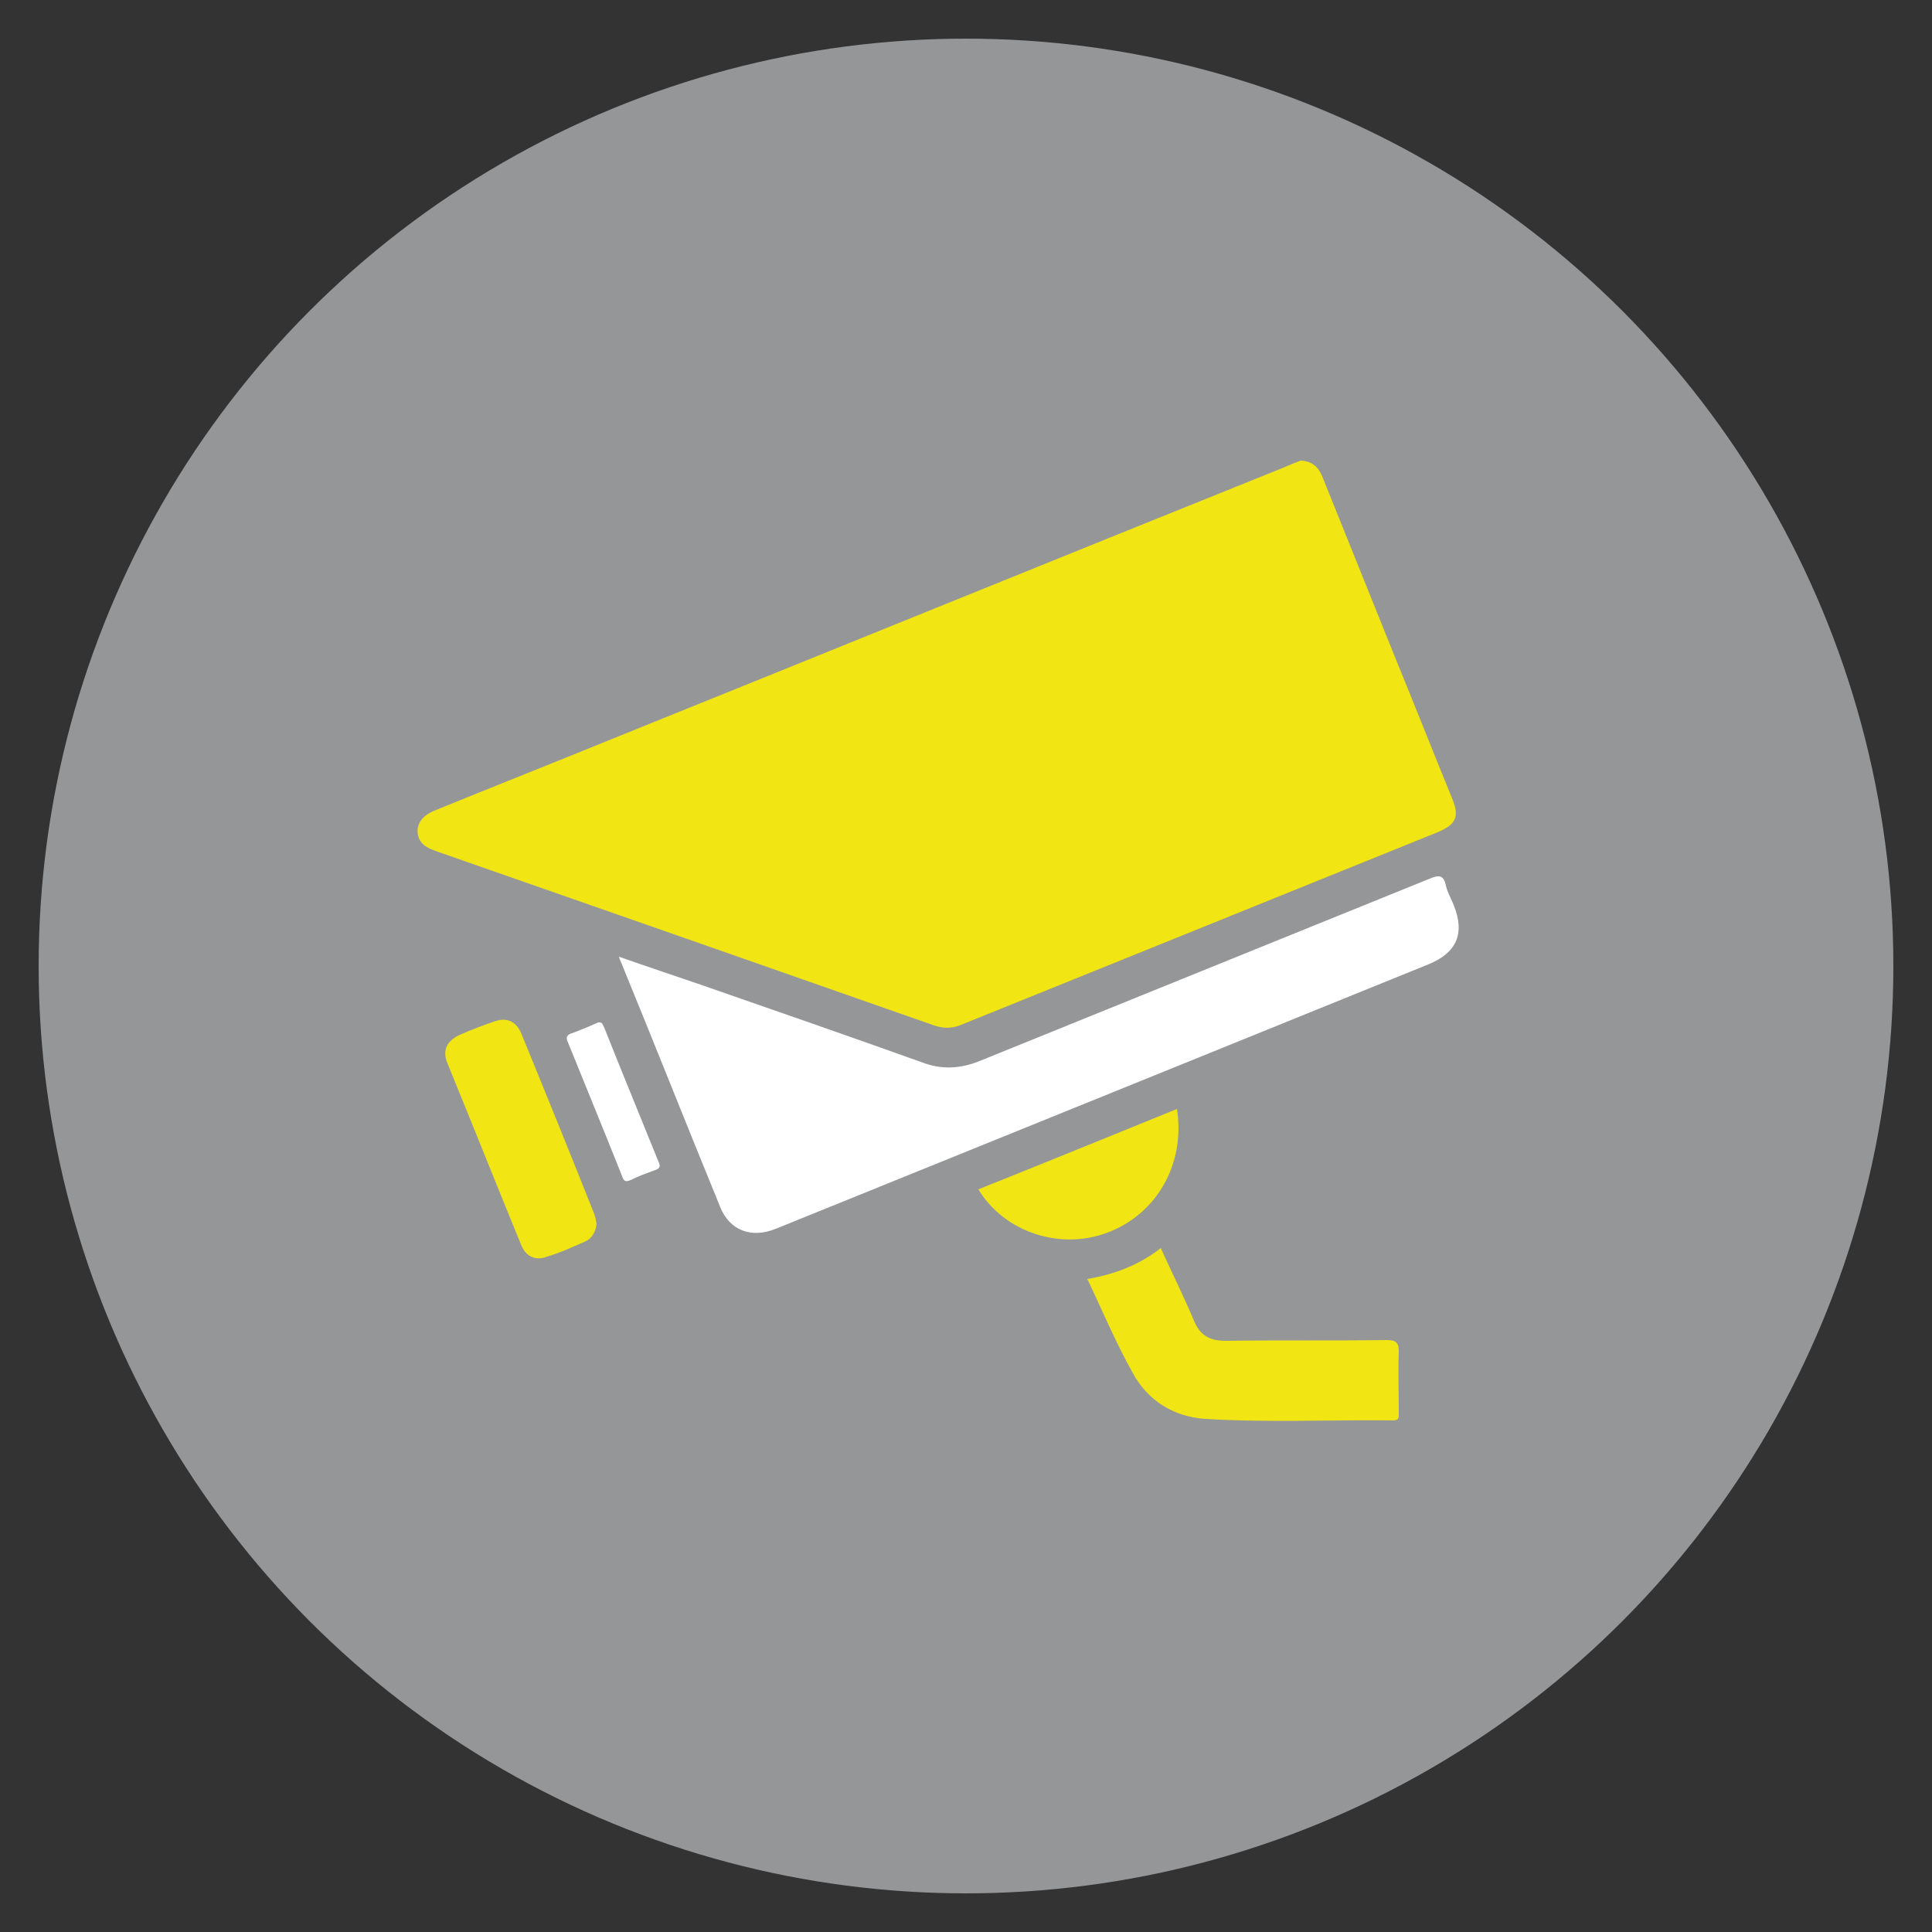
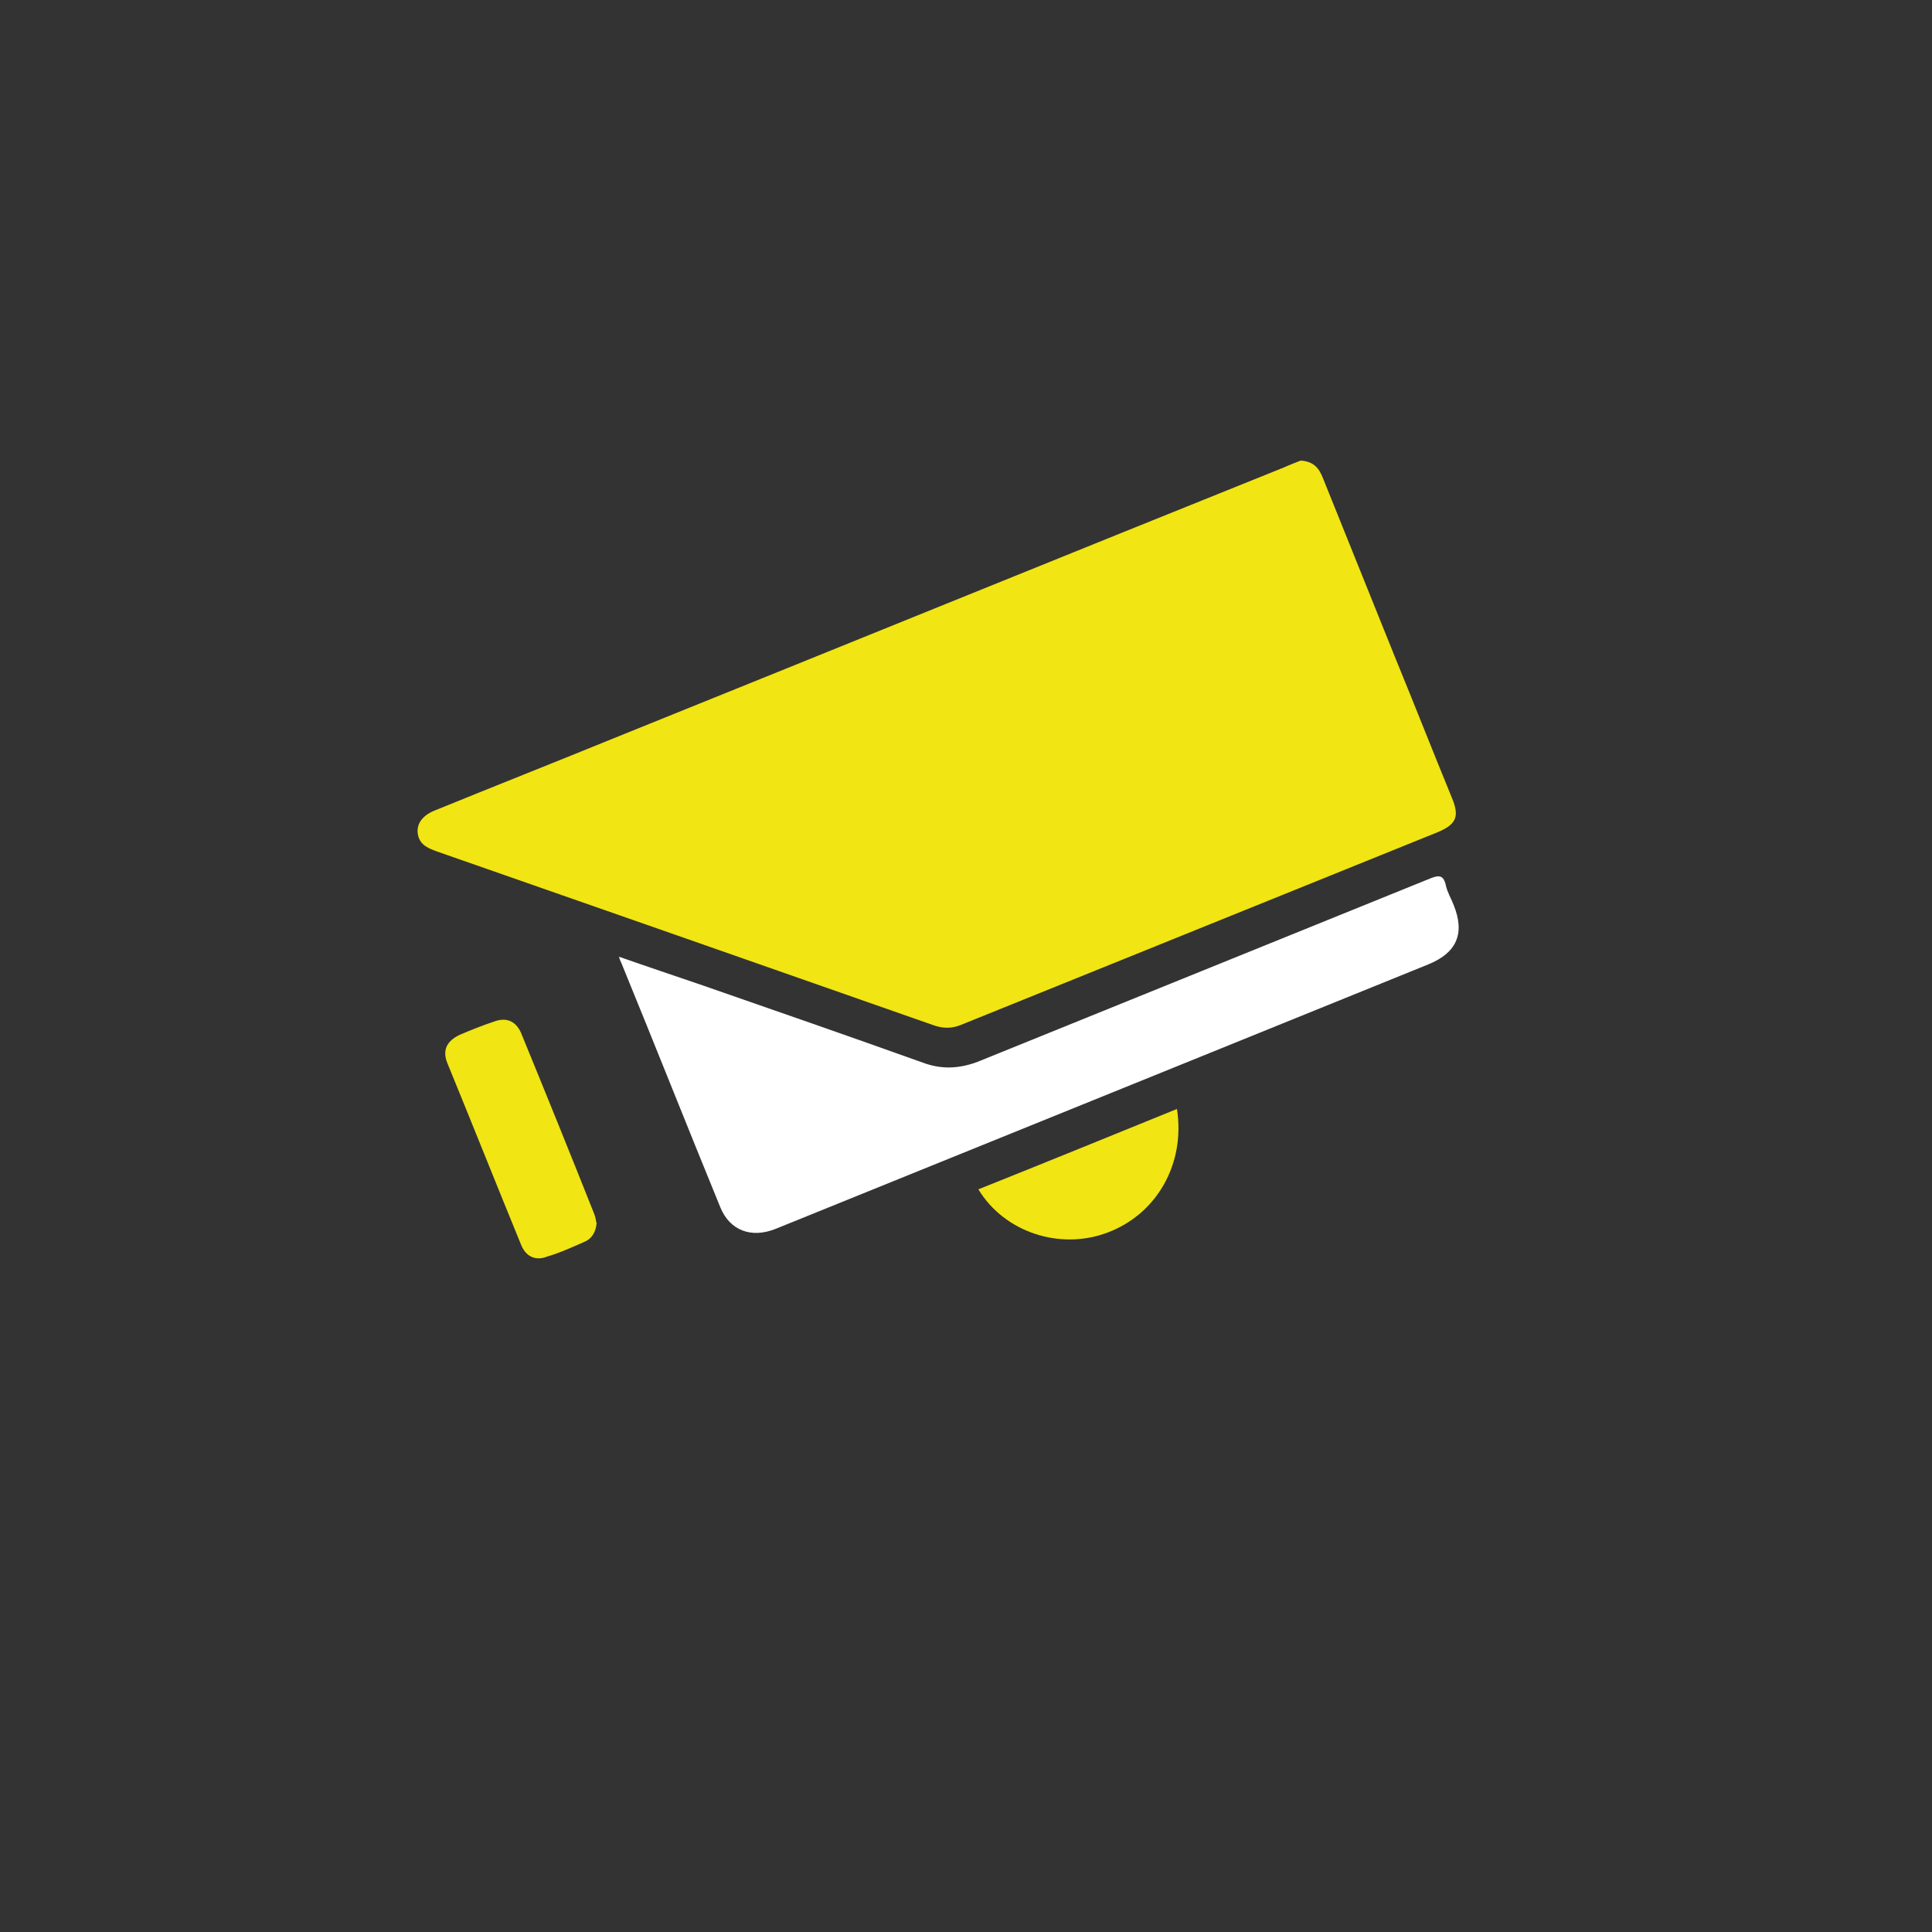
<svg xmlns="http://www.w3.org/2000/svg" version="1.1" id="Camada_1" x="0px" y="0px" viewBox="0 0 250 250" style="enable-background:new 0 0 250 250;" xml:space="preserve">
  <rect x="0" y="0" width="250" height="250" fill="#333333" stroke="none" />
  <style type="text/css">
	.st0{fill:#959698;}
	.st1{fill:#F1E513;}
	.st2{fill:#FFFFFF;}
</style>
-   <circle class="st0" cx="125" cy="125" r="120" />
  <g>
    <path class="st1" d="M168.3,59.6c1.7,0.1,2.4,1,2.9,2.3c3.1,7.7,6.2,15.4,9.3,23.1c2.5,6.1,4.9,12.2,7.4,18.3   c1,2.4,0.5,3.4-1.9,4.4c-20.5,8.3-41.1,16.6-61.6,24.9c-1.2,0.5-2.3,0.5-3.5,0.1c-21.4-7.5-42.8-15-64.3-22.5   c-1.1-0.4-2.2-0.8-2.5-2.1c-0.3-1.3,0.4-2.5,2.1-3.2c7.6-3.1,15.2-6.1,22.8-9.2c29-11.7,58-23.5,87.1-35.2   C167,60.1,167.8,59.8,168.3,59.6z" />
    <path class="st2" d="M80.1,123.8c3.7,1.3,7.3,2.5,10.8,3.7c9.5,3.3,19,6.6,28.5,10c2.4,0.9,4.7,0.8,7.1-0.1   c19.5-7.9,39-15.8,58.5-23.7c1.2-0.5,1.8-0.5,2.1,0.9c0.2,0.9,0.7,1.7,1,2.5c1.5,3.7,0.4,6.2-3.3,7.7c-11.1,4.5-22.2,9-33.3,13.5   c-17,6.9-34.1,13.8-51.1,20.7c-3.2,1.3-6,0.2-7.2-2.8c-4.3-10.5-8.5-21.1-12.8-31.6C80.3,124.4,80.2,124.2,80.1,123.8z" />
-     <path class="st1" d="M150.2,161.5c1.5,3.3,3,6.3,4.3,9.4c0.8,1.9,2,2.6,4.1,2.6c7-0.1,13.9,0,20.9-0.1c1.2,0,1.5,0.4,1.5,1.5   c-0.1,2.6,0,5.2,0,7.9c0,0.5,0.1,1-0.7,1c-8.1-0.1-16.3,0.3-24.4-0.2c-4.1-0.3-7.4-2.4-9.3-5.9c-2.2-3.9-3.9-8-5.9-12.2   C144.2,164.9,147.4,163.7,150.2,161.5z" />
    <path class="st1" d="M77.2,158.3c-0.1,1.1-0.6,2-1.6,2.4c-1.6,0.7-3.1,1.4-4.8,1.9c-1.5,0.6-2.8,0-3.4-1.6   c-3.2-7.8-6.3-15.6-9.5-23.4c-0.7-1.7-0.1-2.9,1.6-3.7c1.4-0.6,2.9-1.2,4.4-1.7c1.6-0.6,2.8-0.1,3.5,1.4c3.2,7.8,6.4,15.7,9.5,23.5   C77.1,157.6,77.1,158,77.2,158.3z" />
    <path class="st1" d="M152.3,143.5c1.1,7.1-2.6,13.6-9,16c-6.1,2.3-13.3,0-16.7-5.6C135.1,150.5,143.7,147,152.3,143.5z" />
-     <path class="st2" d="M77.4,132.3c0.6-0.1,0.6,0.4,0.8,0.7c2.3,5.8,4.7,11.6,7,17.3c0.3,0.6,0.2,0.9-0.4,1.1   c-1.1,0.4-2.2,0.8-3.2,1.3c-0.7,0.3-0.9,0.1-1.1-0.5c-2.3-5.8-4.7-11.6-7-17.3c-0.3-0.6-0.2-1,0.5-1.2   C75.1,133.3,76.3,132.8,77.4,132.3z" />
  </g>
</svg>